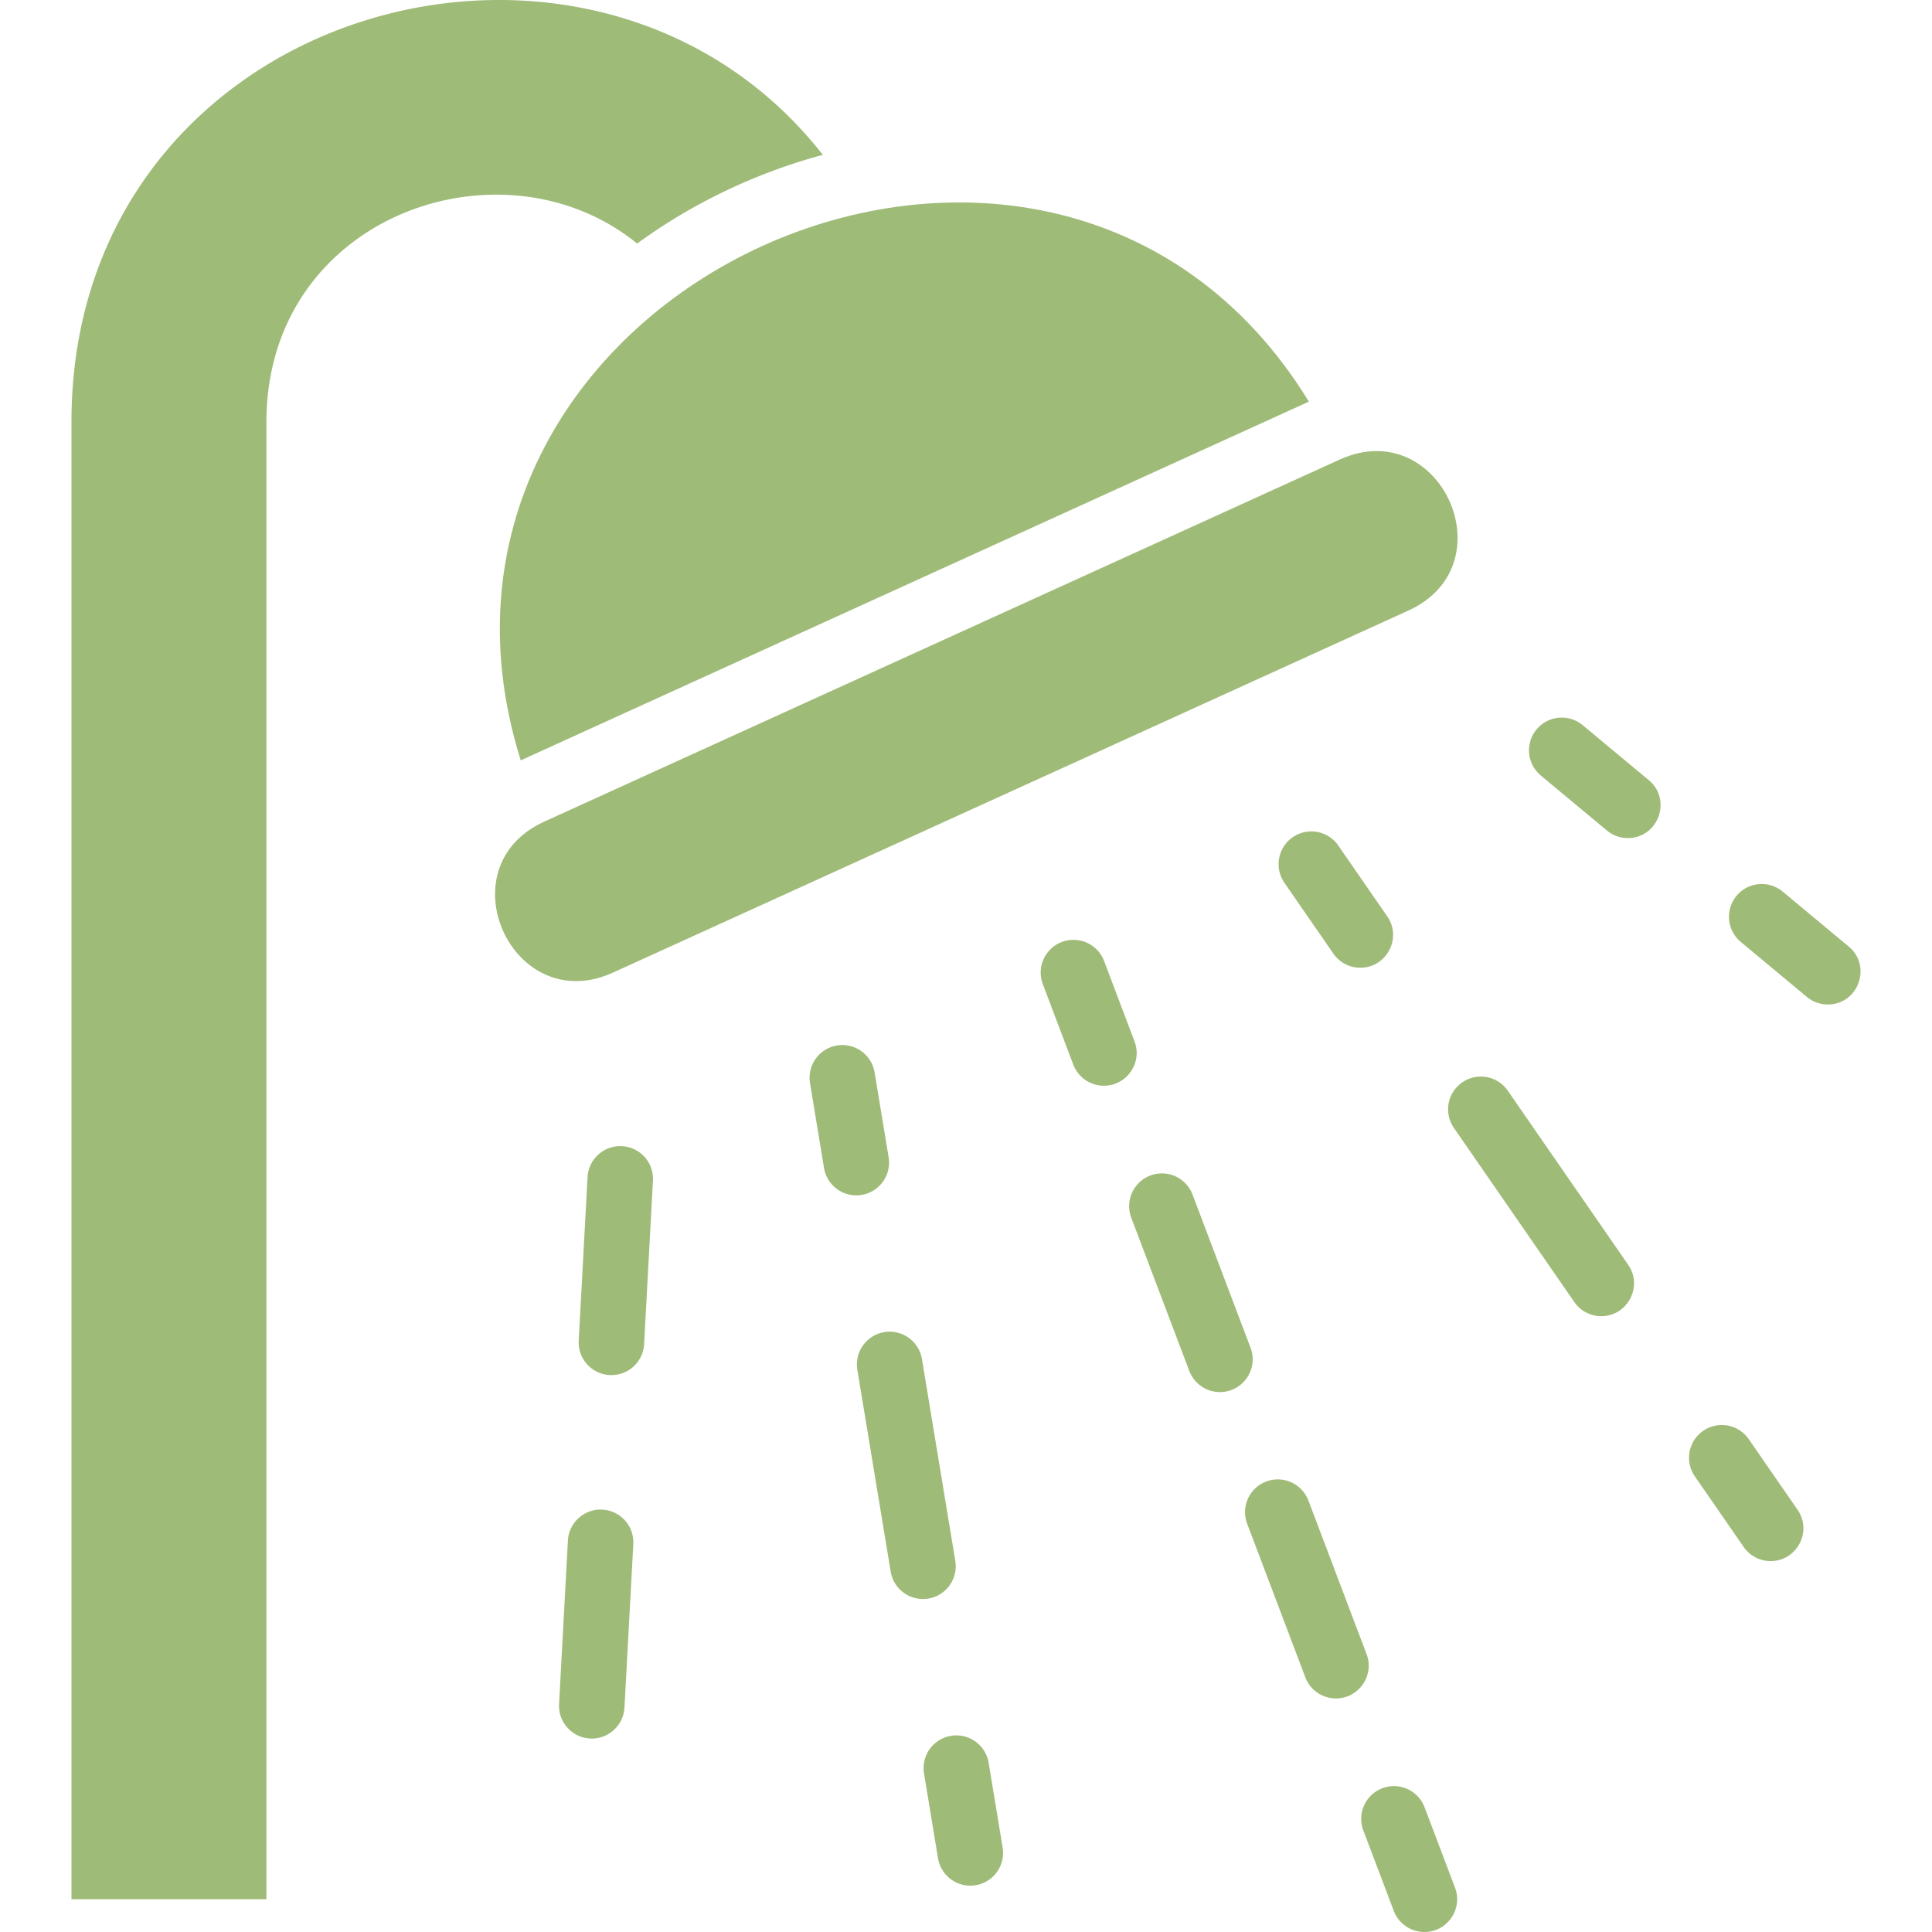
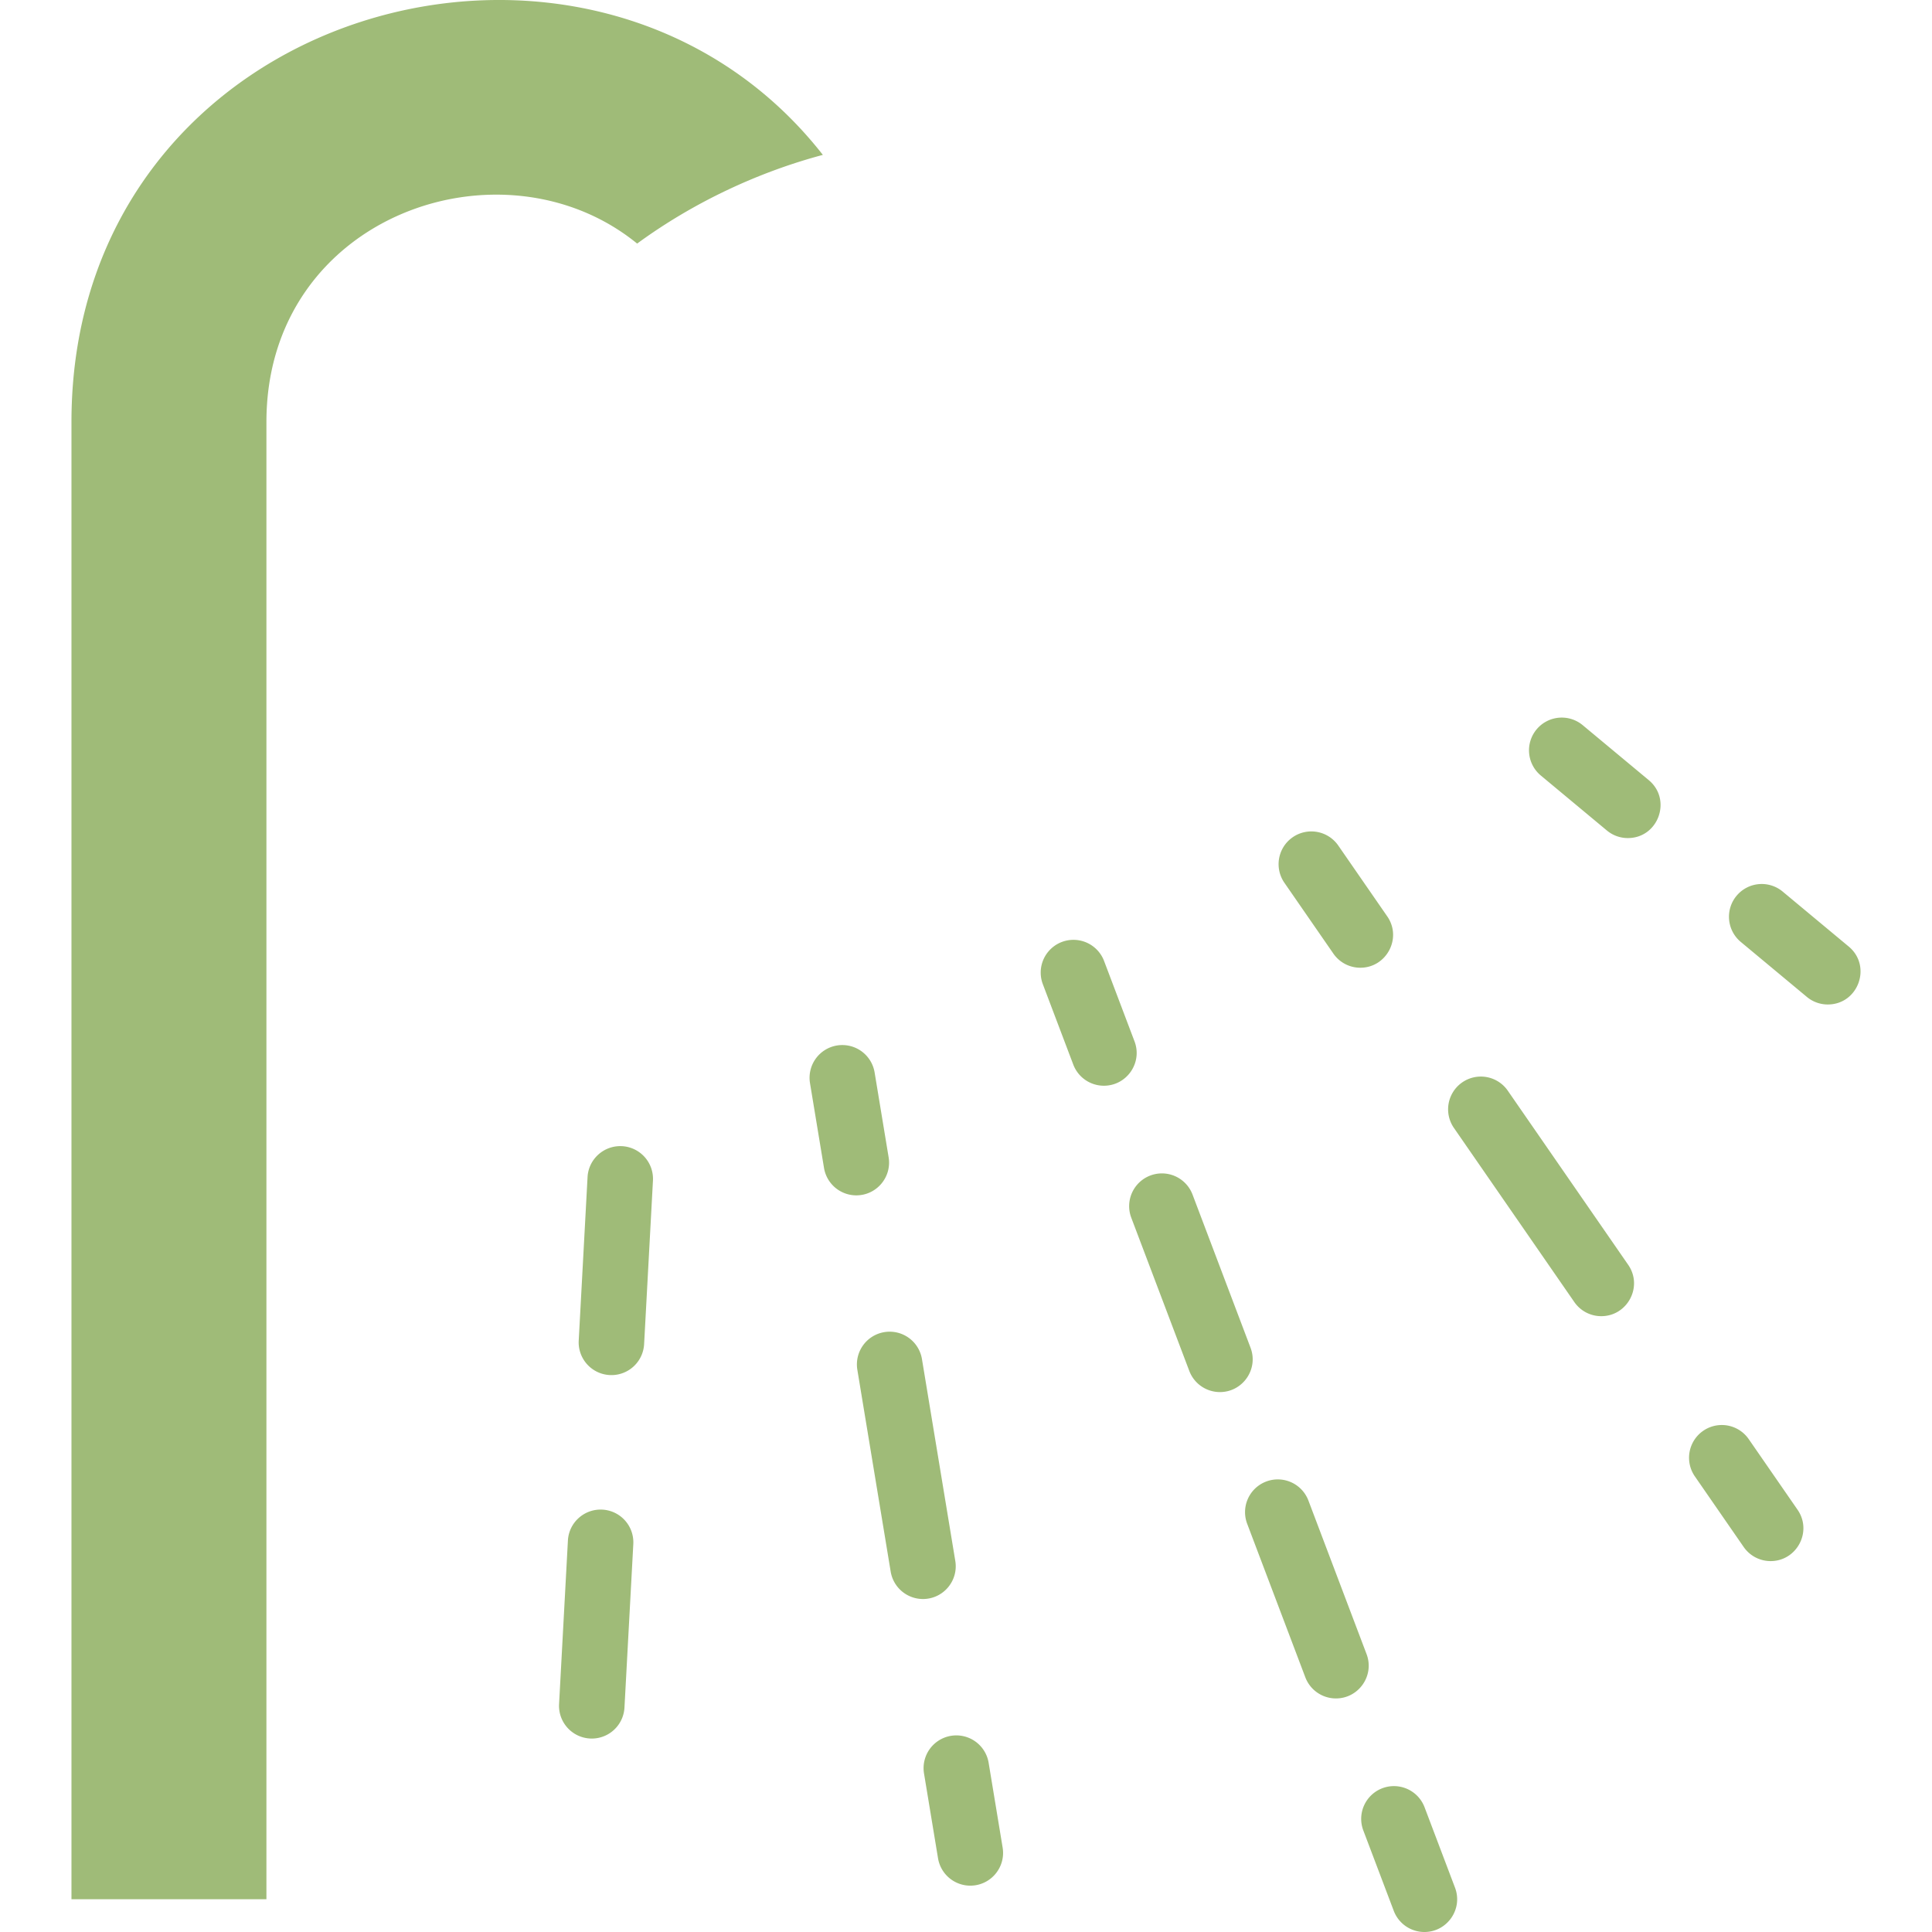
<svg xmlns="http://www.w3.org/2000/svg" width="512" height="512" x="0" y="0" viewBox="0 0 472.002 472.002" style="enable-background:new 0 0 512 512" xml:space="preserve">
  <g>
-     <path d="M344.072 149.168 149.759 237.61c-24.545 11.172-41.334-25.714-16.789-36.885l194.313-88.442c24.546-11.172 41.334 25.713 16.789 36.885zM319.77 98.12l-192.55 87.64C91.07 70.48 256.59-4.85 319.77 98.12z" fill="#9fbb78" opacity="1" data-original="#000000" />
    <path d="M201.03 37.84c-15.8 4.212-31.624 11.603-45.37 21.67-32.91-26.82-90.57-6.9-90.57 43.58V464H17.46V103.09C17.46 1.25 144.79-34 201.03 37.84zM269.692 265.251a8.003 8.003 0 0 1-7.483-5.168l-7.437-19.639a8 8 0 1 1 14.963-5.667l7.438 19.639c1.988 5.251-1.919 10.835-7.481 10.835zM333.86 404.106l-14.172-37.422a8 8 0 1 0-14.962 5.666l14.172 37.423a8.002 8.002 0 0 0 7.483 5.168c5.561 0 9.468-5.585 7.479-10.835zM305.516 329.26l-14.172-37.422a8 8 0 1 0-14.963 5.667l14.172 37.422a8.002 8.002 0 0 0 7.483 5.168c5.562.001 9.469-5.583 7.48-10.835zM355.47 461.167l-7.438-19.639a8 8 0 0 0-14.963 5.667l7.438 19.639a8.002 8.002 0 0 0 7.483 5.168c5.562 0 9.469-5.584 7.48-10.835zM217.097 282.729l-3.422-20.719a8.002 8.002 0 0 0-9.197-6.589 7.999 7.999 0 0 0-6.589 9.197l3.422 20.719a8.003 8.003 0 0 0 7.883 6.698c4.961-.001 8.706-4.446 7.903-9.306zM233.385 381.346l-8.144-49.309a7.997 7.997 0 0 0-9.197-6.589 7.999 7.999 0 0 0-6.589 9.197l8.144 49.309a8.002 8.002 0 0 0 7.883 6.698c4.961 0 8.706-4.446 7.903-9.306zM244.951 451.374l-3.422-20.719a8 8 0 0 0-15.786 2.608l3.422 20.719a8.002 8.002 0 0 0 7.883 6.698c4.961-.001 8.705-4.447 7.903-9.306zM157.362 328.379l2.159-39.942a8 8 0 0 0-7.557-8.42c-4.408-.227-8.182 3.145-8.42 7.557l-2.159 39.942a8 8 0 0 0 15.977.863zM152.562 417.174l2.159-39.942a8 8 0 0 0-7.557-8.42c-4.414-.233-8.182 3.145-8.42 7.557l-2.159 39.942a8 8 0 0 0 15.977.863zM338.913 223.873 326.969 206.6a8 8 0 1 0-13.16 9.1l11.944 17.273a7.99 7.99 0 0 0 6.587 3.451c6.379-.001 10.259-7.221 6.573-12.551zM397.778 309.001l-29.433-42.564a8 8 0 0 0-13.16 9.1l29.433 42.563a7.99 7.99 0 0 0 6.587 3.451c6.379 0 10.259-7.219 6.573-12.55zM439.154 368.837l-11.944-17.272a8 8 0 0 0-13.16 9.1l11.944 17.272a7.99 7.99 0 0 0 6.587 3.45c6.38.001 10.259-7.219 6.573-12.55zM402.807 190.596l-16.142-13.433a8 8 0 1 0-10.235 12.299l16.142 13.433a7.968 7.968 0 0 0 5.113 1.851c7.475 0 10.844-9.387 5.122-14.15zM451.661 231.252l-16.142-13.433a8 8 0 0 0-10.235 12.299l16.142 13.433a7.968 7.968 0 0 0 5.113 1.851c7.475-.001 10.844-9.388 5.122-14.15z" fill="#9fbb78" opacity="1" data-original="#000000" />
  </g>
</svg>